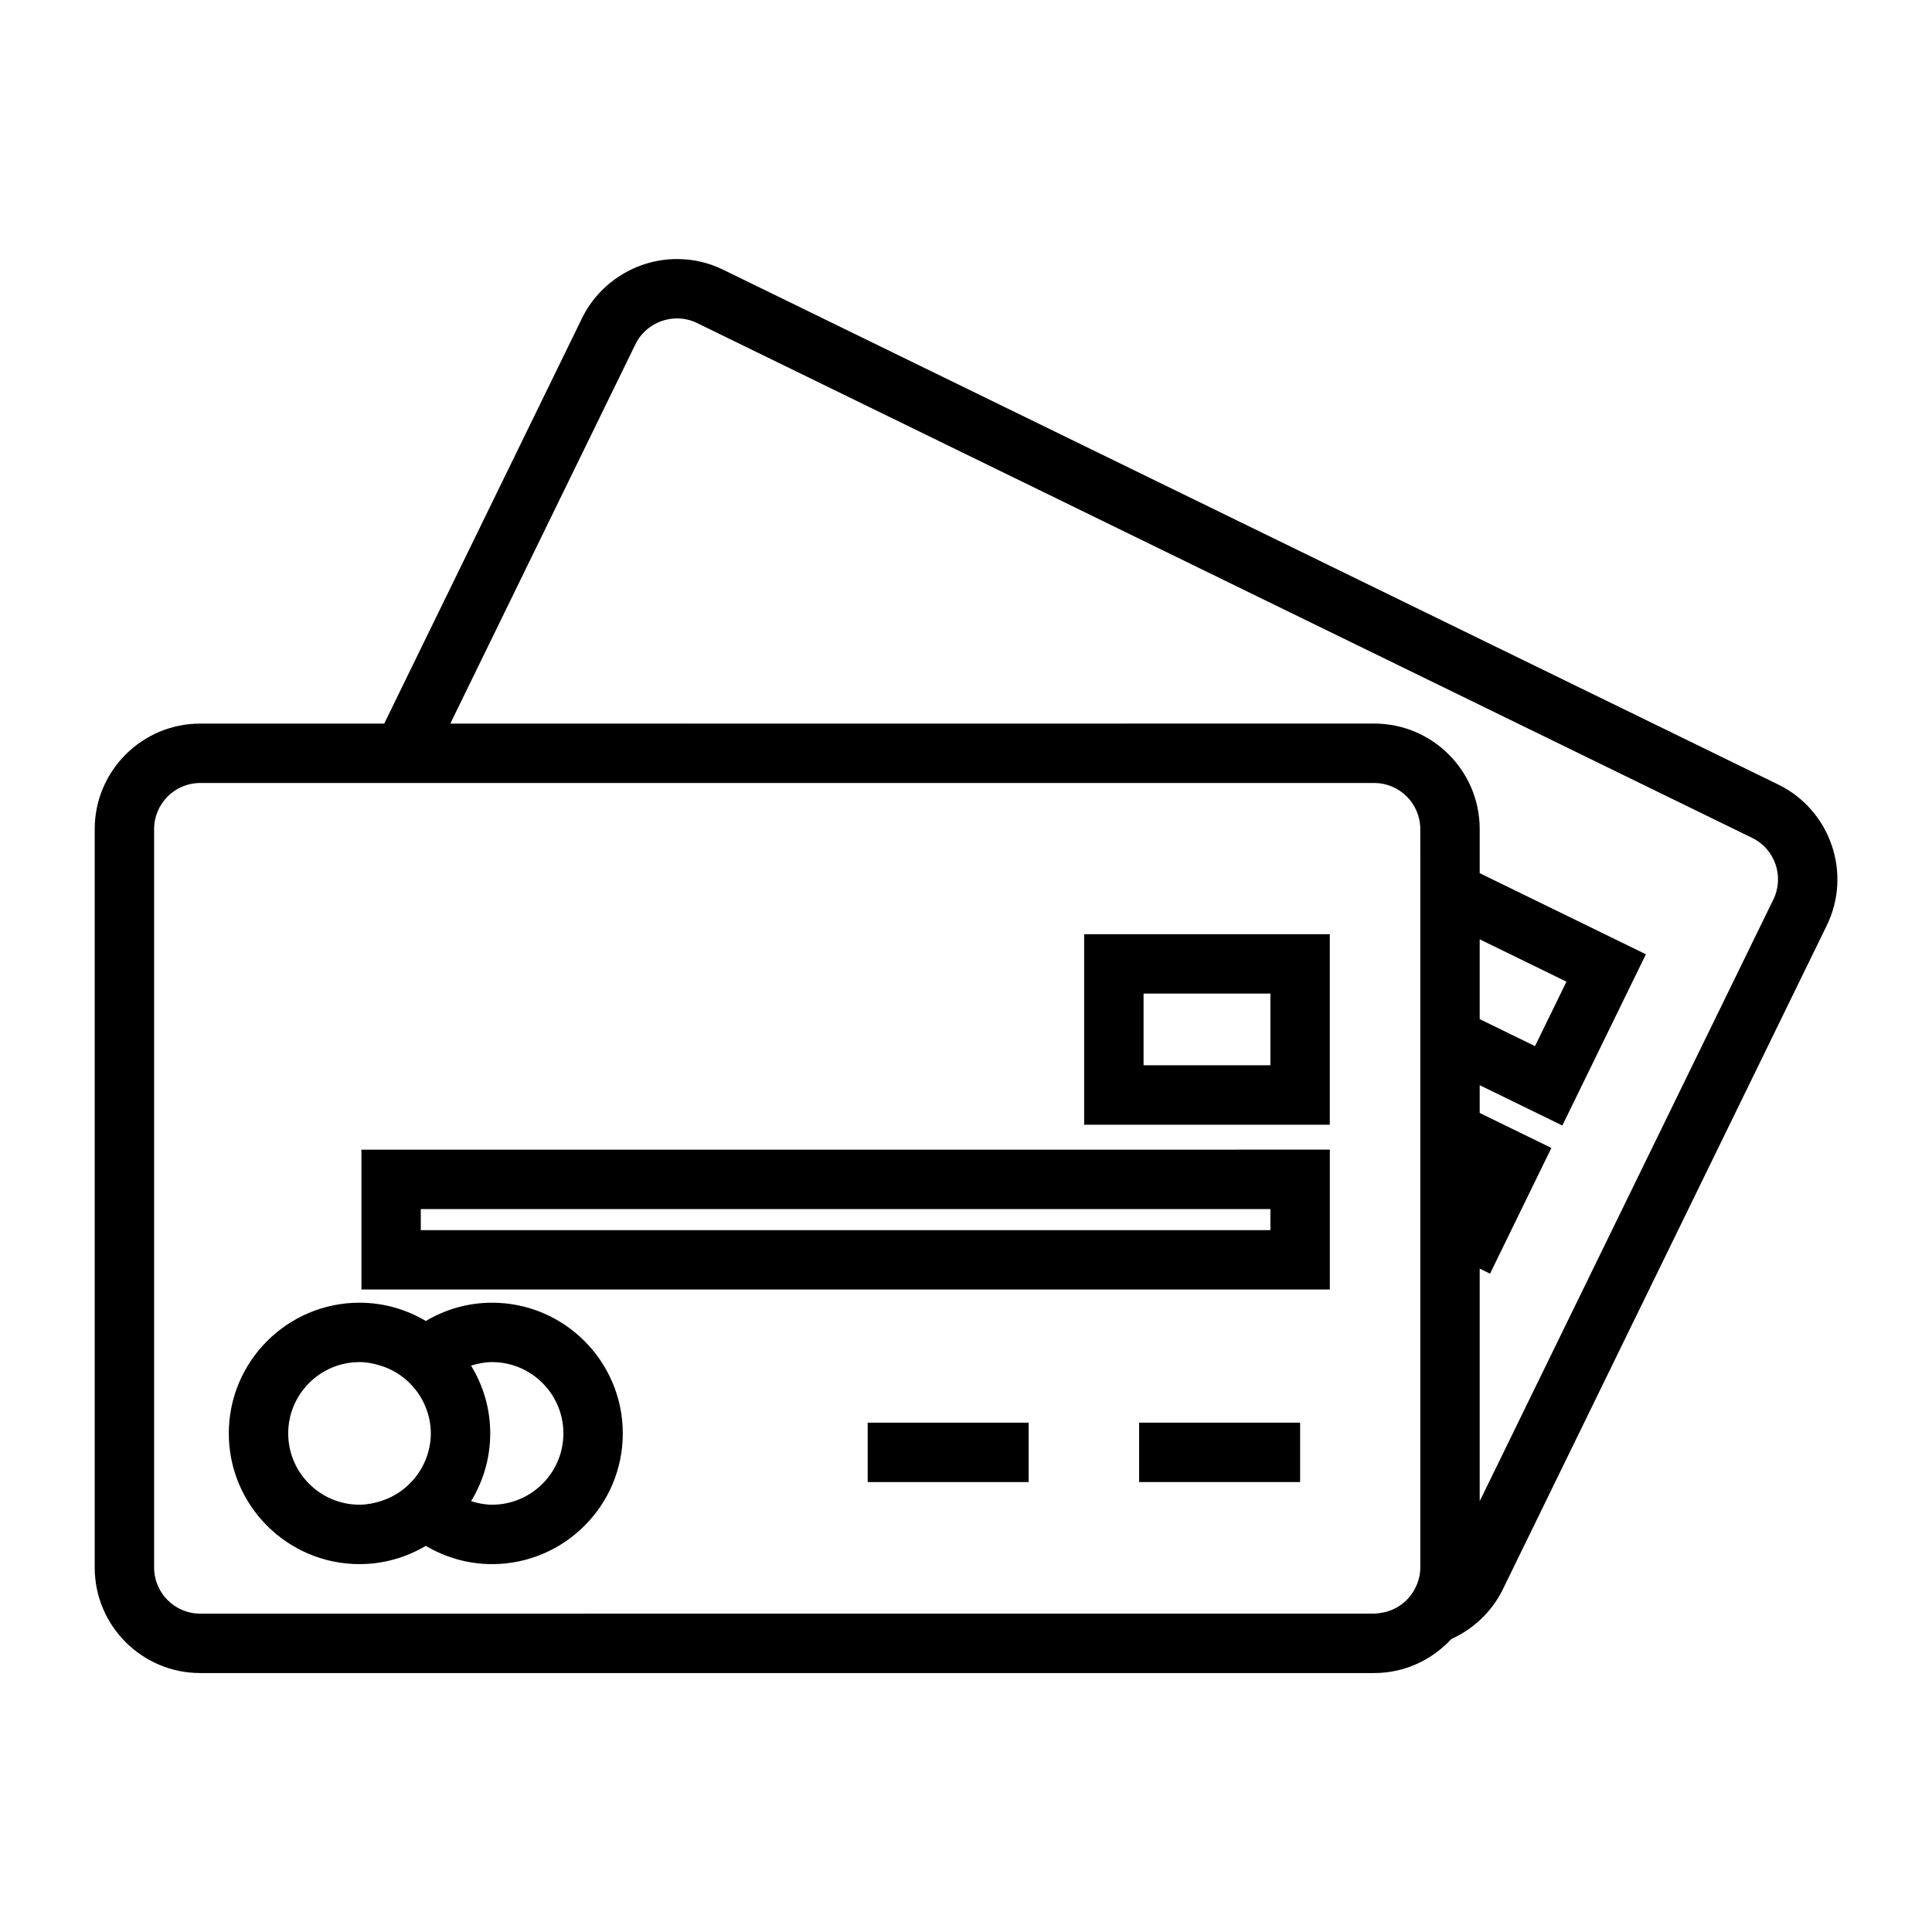
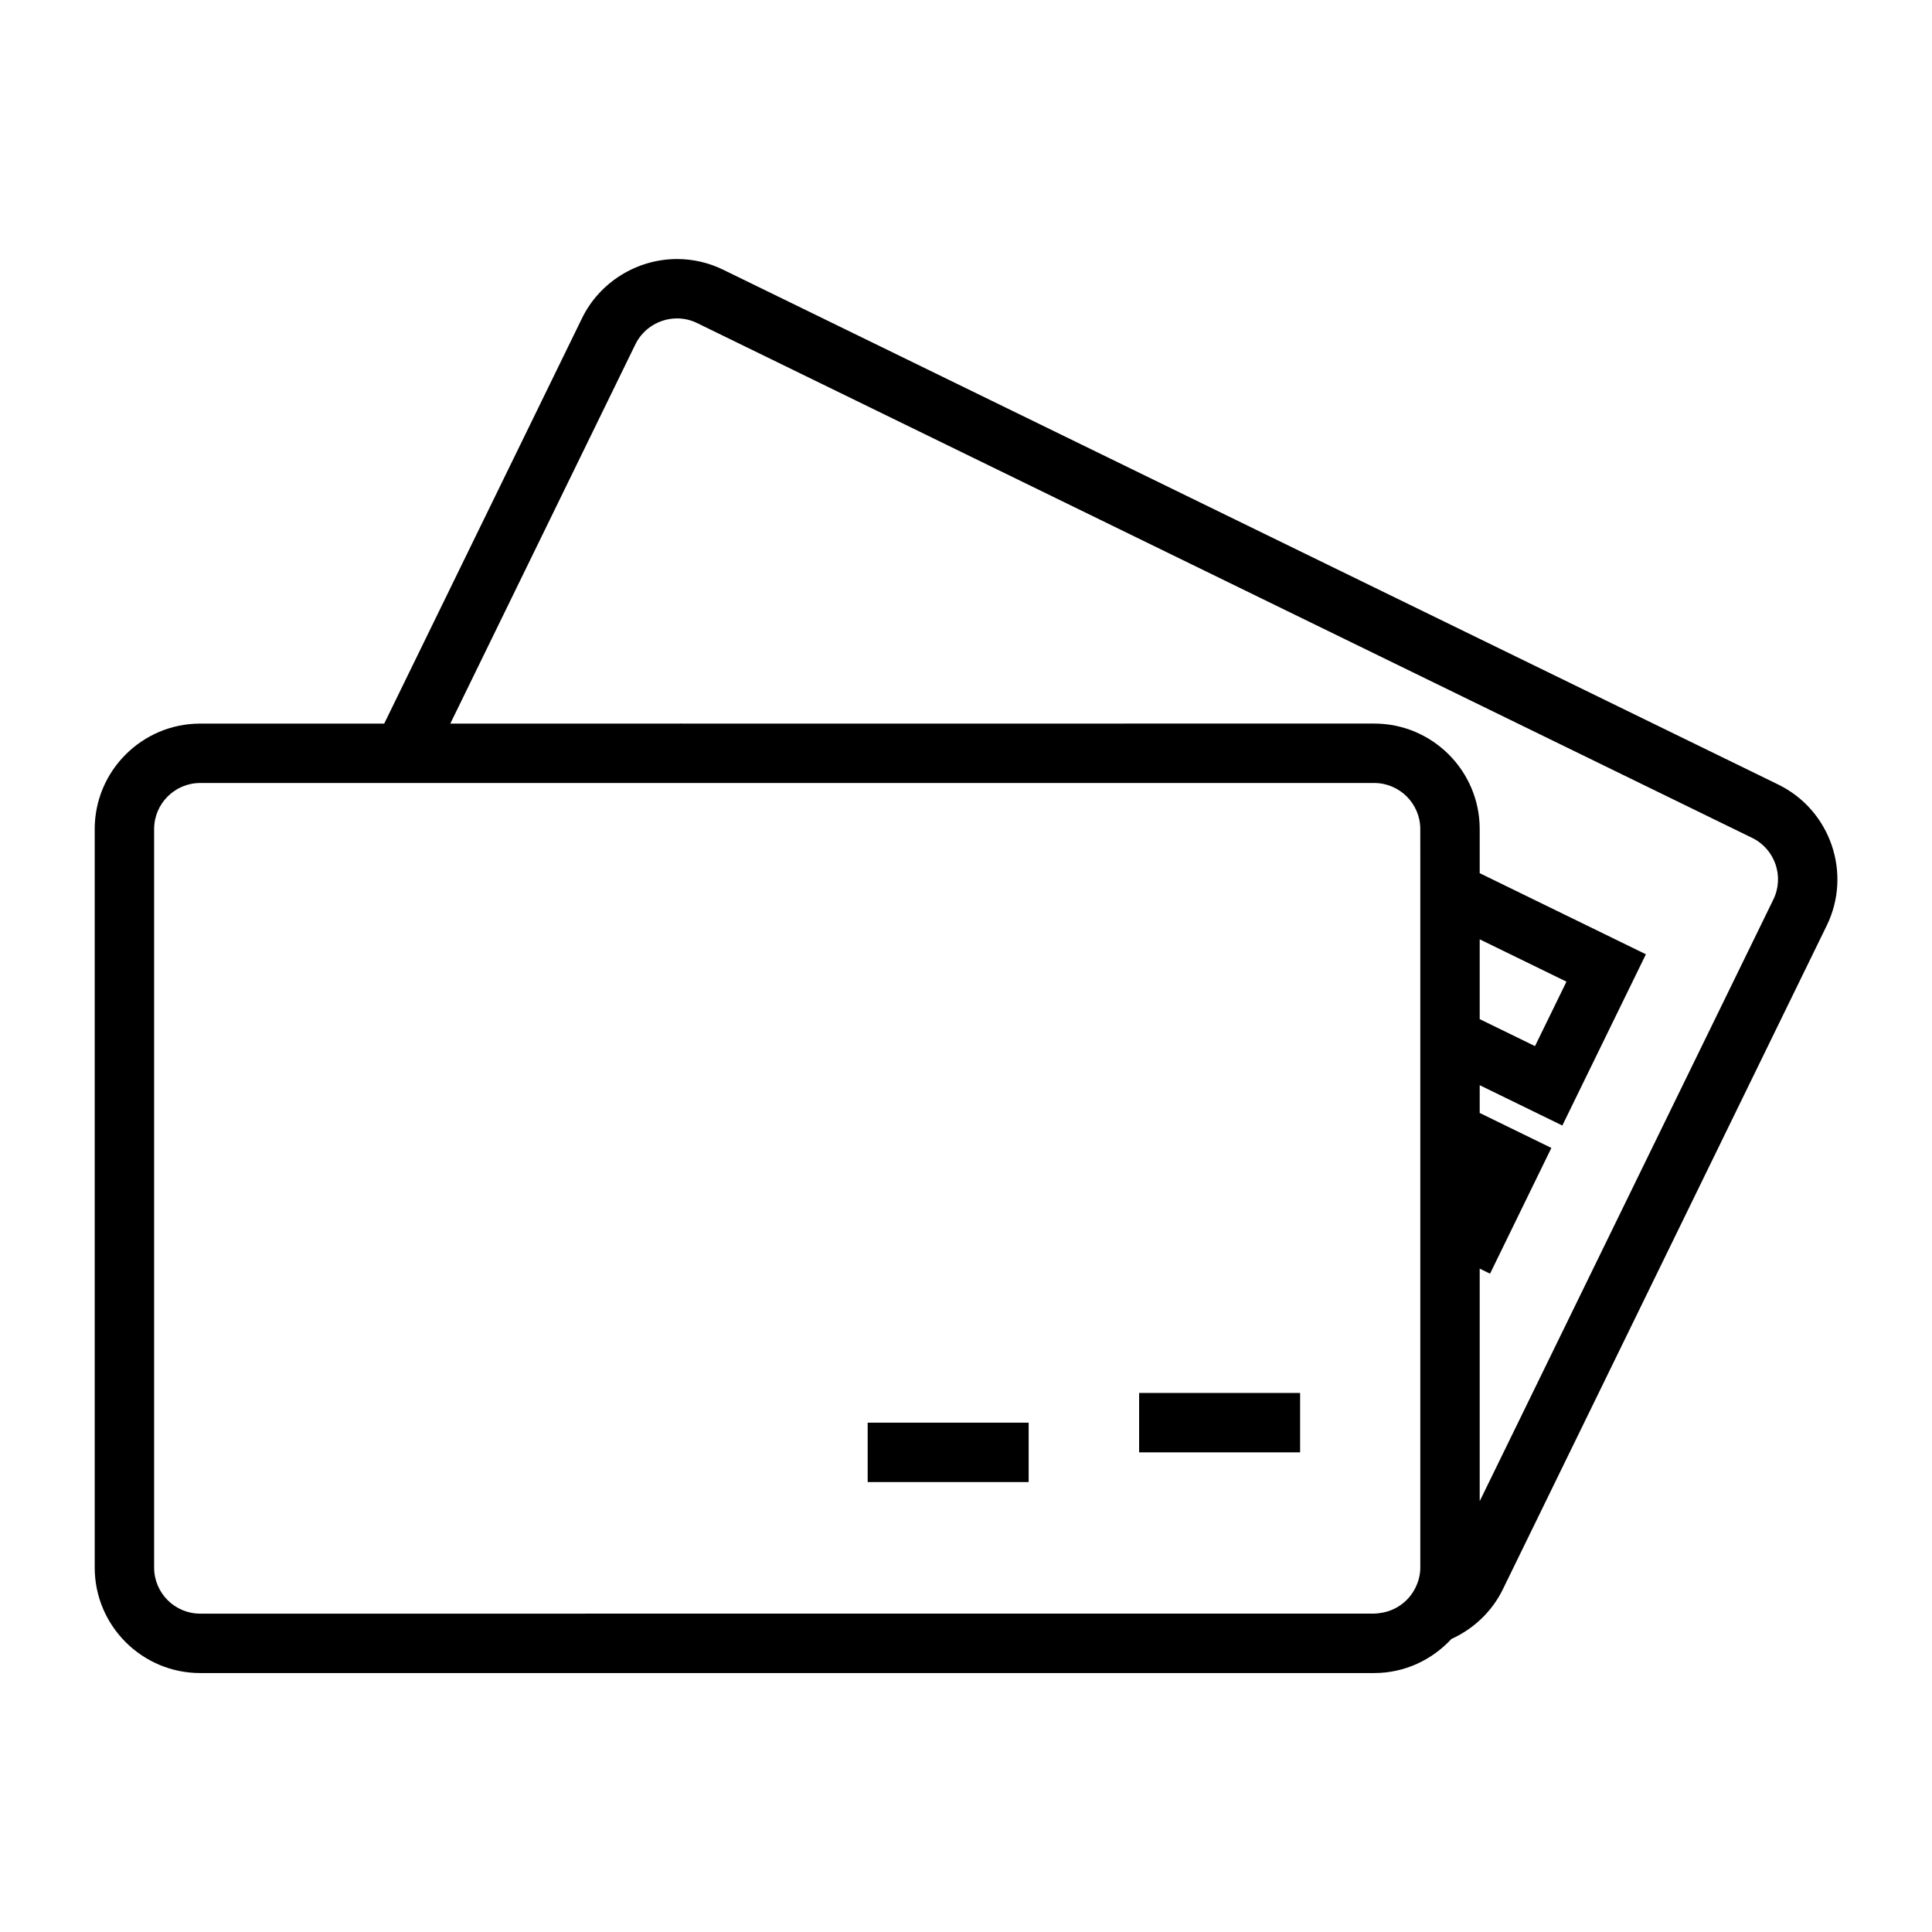
<svg xmlns="http://www.w3.org/2000/svg" fill="#000000" width="800px" height="800px" version="1.1" viewBox="144 144 512 512">
  <g>
    <path d="m615.25 351.91-279.64-136.45c-3.836-1.863-7.941-2.812-12.195-2.812-10.648 0-20.531 6.152-25.168 15.672l-52.426 107.44h-48.773c-15.414 0-27.949 12.543-27.949 27.949v195.72c0 15.414 12.543 27.945 27.949 27.945h311.14c8.094 0 15.336-3.512 20.445-9.027 5.848-2.648 10.758-7.254 13.641-13.168l85.836-175.91c6.75-13.84 0.98-30.602-12.859-37.355zm-94.855 19.055v188.46c0 1.953-0.504 3.773-1.324 5.41-1.785 3.562-5.231 6.102-9.336 6.633-0.516 0.066-1.012 0.156-1.547 0.156h-16.426l-294.71 0.008c-6.727 0-12.207-5.473-12.207-12.203v-195.72c0-6.727 5.481-12.207 12.207-12.207h311.13c6.727 0 12.207 5.481 12.207 12.207zm93.566 11.41-77.824 159.46v-61.637l2.738 1.34 16.254-33.324-18.992-9.27v-7.356l21.898 10.684 22.148-45.379-44.047-21.492v-11.699c0-15.414-12.543-27.949-27.949-27.949l-183.52 0.004-0.168-0.082-0.043 0.082h-61.117l49.062-100.54c2.027-4.152 6.352-6.832 11.02-6.832 1.848 0 3.633 0.41 5.297 1.219l279.63 136.45c6.047 2.945 8.559 10.266 5.617 16.312zm-77.824 31.703v-21.148l22.992 11.219-8.34 17.082z" />
-     <path d="m274.41 489.23c-6.418 0-12.406 1.785-17.57 4.84-5.16-3.055-11.152-4.84-17.57-4.84-19.098 0-34.637 15.539-34.637 34.637 0 19.102 15.539 34.641 34.637 34.641 6.418 0 12.406-1.785 17.57-4.84 5.16 3.055 11.152 4.84 17.57 4.84 19.098 0 34.637-15.539 34.637-34.641 0-19.098-15.539-34.637-34.637-34.637zm-17.566 41.488c-1.102 2.816-2.875 5.269-5.106 7.242-1.977 1.754-4.309 3.066-6.891 3.867-1.773 0.547-3.617 0.934-5.574 0.934-10.41 0-18.895-8.477-18.895-18.898 0-10.41 8.477-18.895 18.895-18.895 1.953 0 3.801 0.383 5.574 0.934 2.578 0.805 4.918 2.113 6.891 3.863 2.231 1.977 4.004 4.43 5.106 7.246 0.836 2.125 1.332 4.43 1.332 6.848 0 2.43-0.496 4.727-1.332 6.859zm17.566 12.043c-1.953 0-3.801-0.383-5.574-0.934 3.203-5.246 5.082-11.383 5.082-17.965 0-6.582-1.875-12.715-5.082-17.957 1.773-0.547 3.617-0.934 5.574-0.934 10.41 0 18.895 8.477 18.895 18.895-0.004 10.418-8.477 18.895-18.895 18.895z" />
-     <path d="m431.31 391.57v50.496h65.098v-50.492h-65.098zm15.746 27.645v-11.906h33.609v19h-33.609z" />
-     <path d="m471.53 448.67h-231.75v37.066h256.64v-37.074l-6.938 0.004h-17.949zm9.137 21.328h-225.15v-5.578h225.15z" />
-     <path d="m445.88 528.89v7.871h42.664v-15.742h-42.664z" />
+     <path d="m445.88 528.89h42.664v-15.742h-42.664z" />
    <path d="m388.06 521.02h-14.117v15.742h42.66v-15.742z" />
  </g>
</svg>